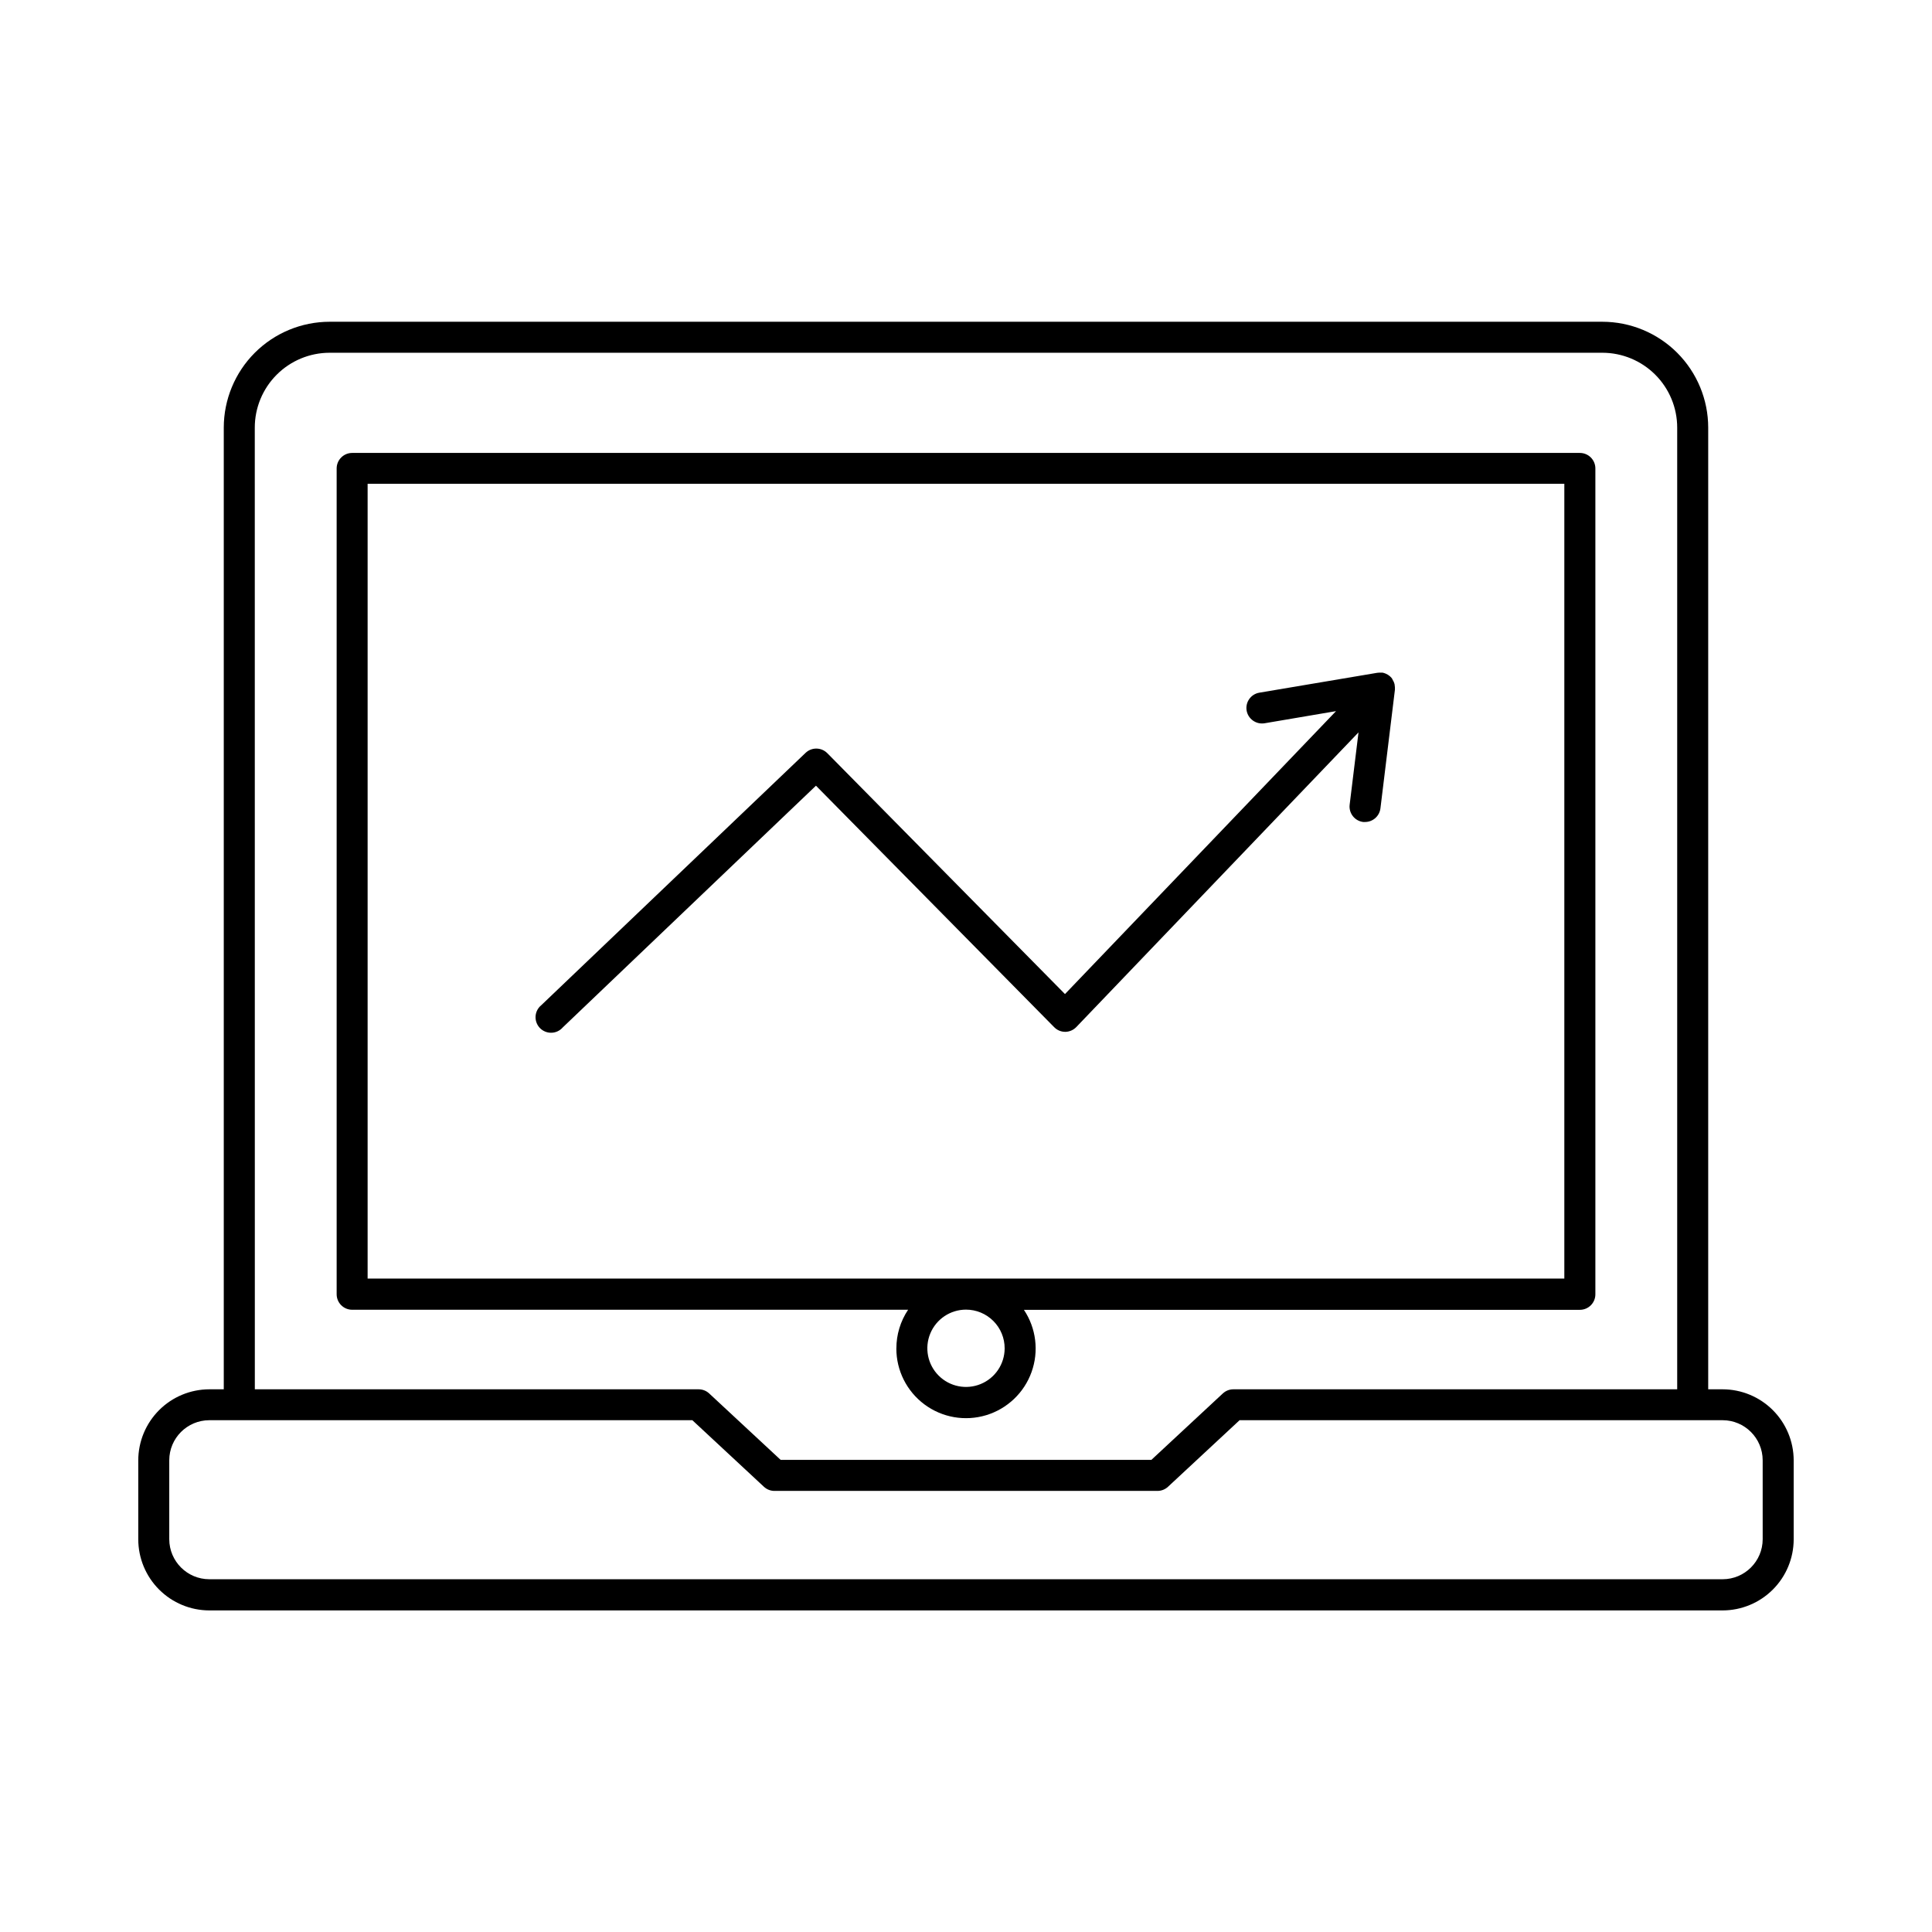
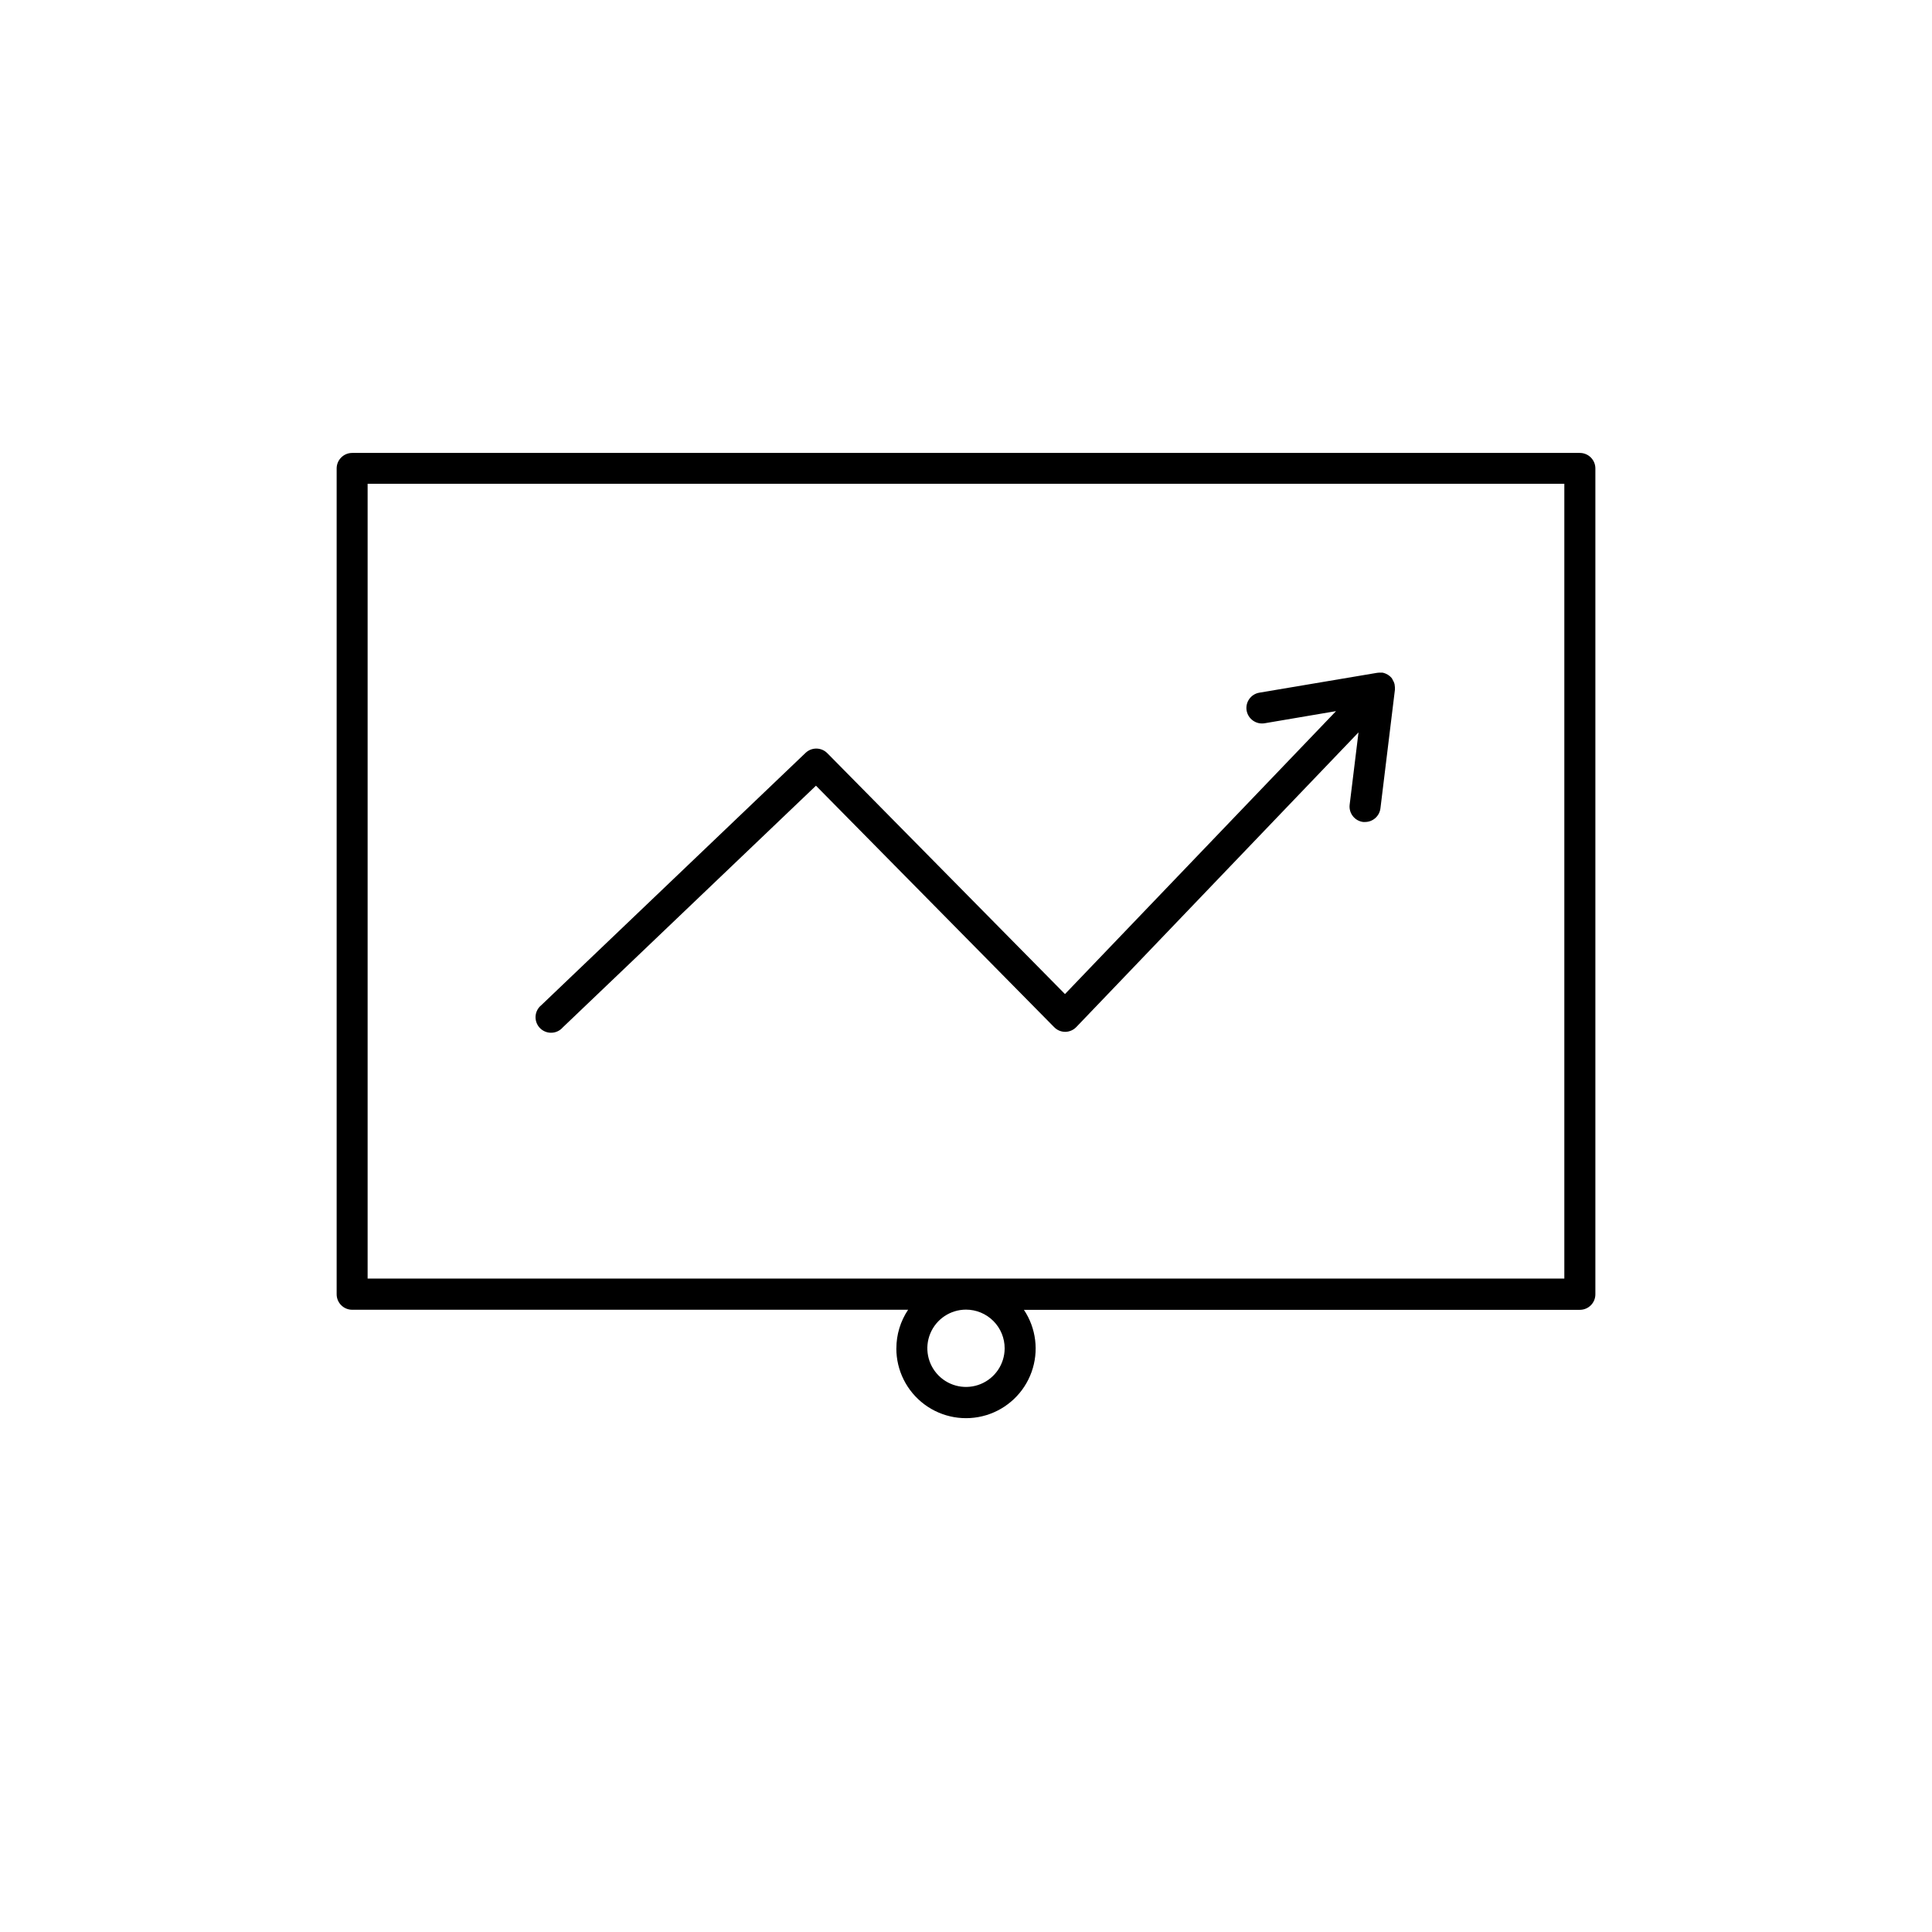
<svg xmlns="http://www.w3.org/2000/svg" fill="#000000" width="800px" height="800px" version="1.1" viewBox="144 144 512 512">
  <g>
-     <path d="m600.52 512.18h-3.828v-254.86c-0.004-7.434-2.961-14.566-8.219-19.828-5.258-5.258-12.391-8.215-19.824-8.223h-337.3c-7.438 0.008-14.57 2.965-19.828 8.223-5.258 5.262-8.211 12.395-8.219 19.828v254.86h-3.828c-4.992 0.008-9.777 1.992-13.309 5.523-3.527 3.531-5.516 8.316-5.523 13.309v20.93c0.008 4.992 1.996 9.781 5.523 13.309 3.531 3.531 8.316 5.519 13.309 5.527h401.04c4.992-0.008 9.777-1.996 13.309-5.527 3.531-3.527 5.516-8.316 5.523-13.309v-20.957c-0.016-4.988-2.004-9.766-5.535-13.293-3.527-3.523-8.309-5.504-13.297-5.512zm-389-254.86c0-5.258 2.09-10.301 5.809-14.02s8.758-5.812 14.02-5.816h337.3c5.258 0.004 10.297 2.098 14.016 5.816s5.809 8.762 5.809 14.02v254.86h-117.62c-1.039 0-2.035 0.395-2.797 1.102l-18.922 17.594h-98.262l-18.961-17.625c-0.754-0.688-1.734-1.07-2.758-1.07h-117.62zm399.61 294.59c-0.012 5.856-4.762 10.602-10.617 10.605h-401.04c-5.856-0.004-10.605-4.75-10.617-10.605v-20.93c0.012-5.859 4.762-10.602 10.617-10.609h128.01l18.961 17.633c0.758 0.707 1.758 1.102 2.793 1.102h101.51c1.035 0 2.035-0.395 2.793-1.102l18.961-17.633h128.01c5.856 0.008 10.605 4.75 10.617 10.609z" />
    <path d="m381.54 501.35c-0.008 5.848 2.758 11.352 7.449 14.836 4.695 3.488 10.762 4.547 16.359 2.852 5.594-1.695 10.059-5.938 12.027-11.441 1.973-5.504 1.223-11.617-2.027-16.48h147.34c2.269-0.004 4.102-1.844 4.102-4.113v-218.86c0-2.266-1.832-4.106-4.102-4.113h-325.37c-2.266 0.008-4.102 1.848-4.102 4.113v218.84c0 2.269 1.836 4.109 4.102 4.113h147.34c-2.031 3.031-3.117 6.602-3.109 10.254zm28.703 0c-0.016 4.141-2.523 7.863-6.352 9.434-3.828 1.574-8.227 0.688-11.148-2.246-2.922-2.93-3.793-7.332-2.203-11.156 1.586-3.824 5.32-6.316 9.461-6.316 2.723 0 5.332 1.086 7.254 3.016 1.926 1.93 3 4.547 2.988 7.269zm-168.82-229.14h317.14v210.62h-317.14z" />
    <path d="m426.28 417.45c1.113-0.008 2.176-0.465 2.953-1.27l74.785-78.09-2.344 19.16c-0.273 2.254 1.328 4.305 3.582 4.586h0.5c2.074-0.004 3.82-1.555 4.074-3.613l3.836-31.418h0.004c0.008-0.188 0.008-0.375 0-0.562v-0.09 0.004c-0.008-0.23-0.035-0.457-0.078-0.68 0.004-0.02 0.004-0.039 0-0.059-0.055-0.234-0.125-0.461-0.219-0.68-0.012-0.043-0.027-0.082-0.051-0.117-0.098-0.219-0.215-0.43-0.344-0.633v-0.059c-0.145-0.219-0.316-0.418-0.512-0.598-0.18-0.176-0.383-0.332-0.598-0.465l-0.09-0.07v0.004c-0.195-0.117-0.398-0.219-0.609-0.305l-0.176-0.059-0.004-0.004c-0.203-0.078-0.414-0.137-0.629-0.176h-0.137c-0.195-0.008-0.387-0.008-0.582 0h-0.148 0.004c-0.188 0-0.371 0.02-0.551 0.051l-31.215 5.262c-2.234 0.383-3.738 2.5-3.363 4.734 0.395 2.231 2.504 3.731 4.742 3.375l18.953-3.219-71.832 74.98-62.977-63.832h-0.004c-1.574-1.598-4.141-1.637-5.766-0.086l-70.012 66.844c-0.902 0.719-1.461 1.789-1.539 2.945-0.074 1.152 0.34 2.285 1.141 3.121 0.801 0.832 1.918 1.289 3.074 1.258 1.156-0.027 2.246-0.547 3.004-1.422l67.09-64.047 63.094 63.961v-0.004c0.766 0.809 1.828 1.27 2.941 1.27z" />
  </g>
</svg>